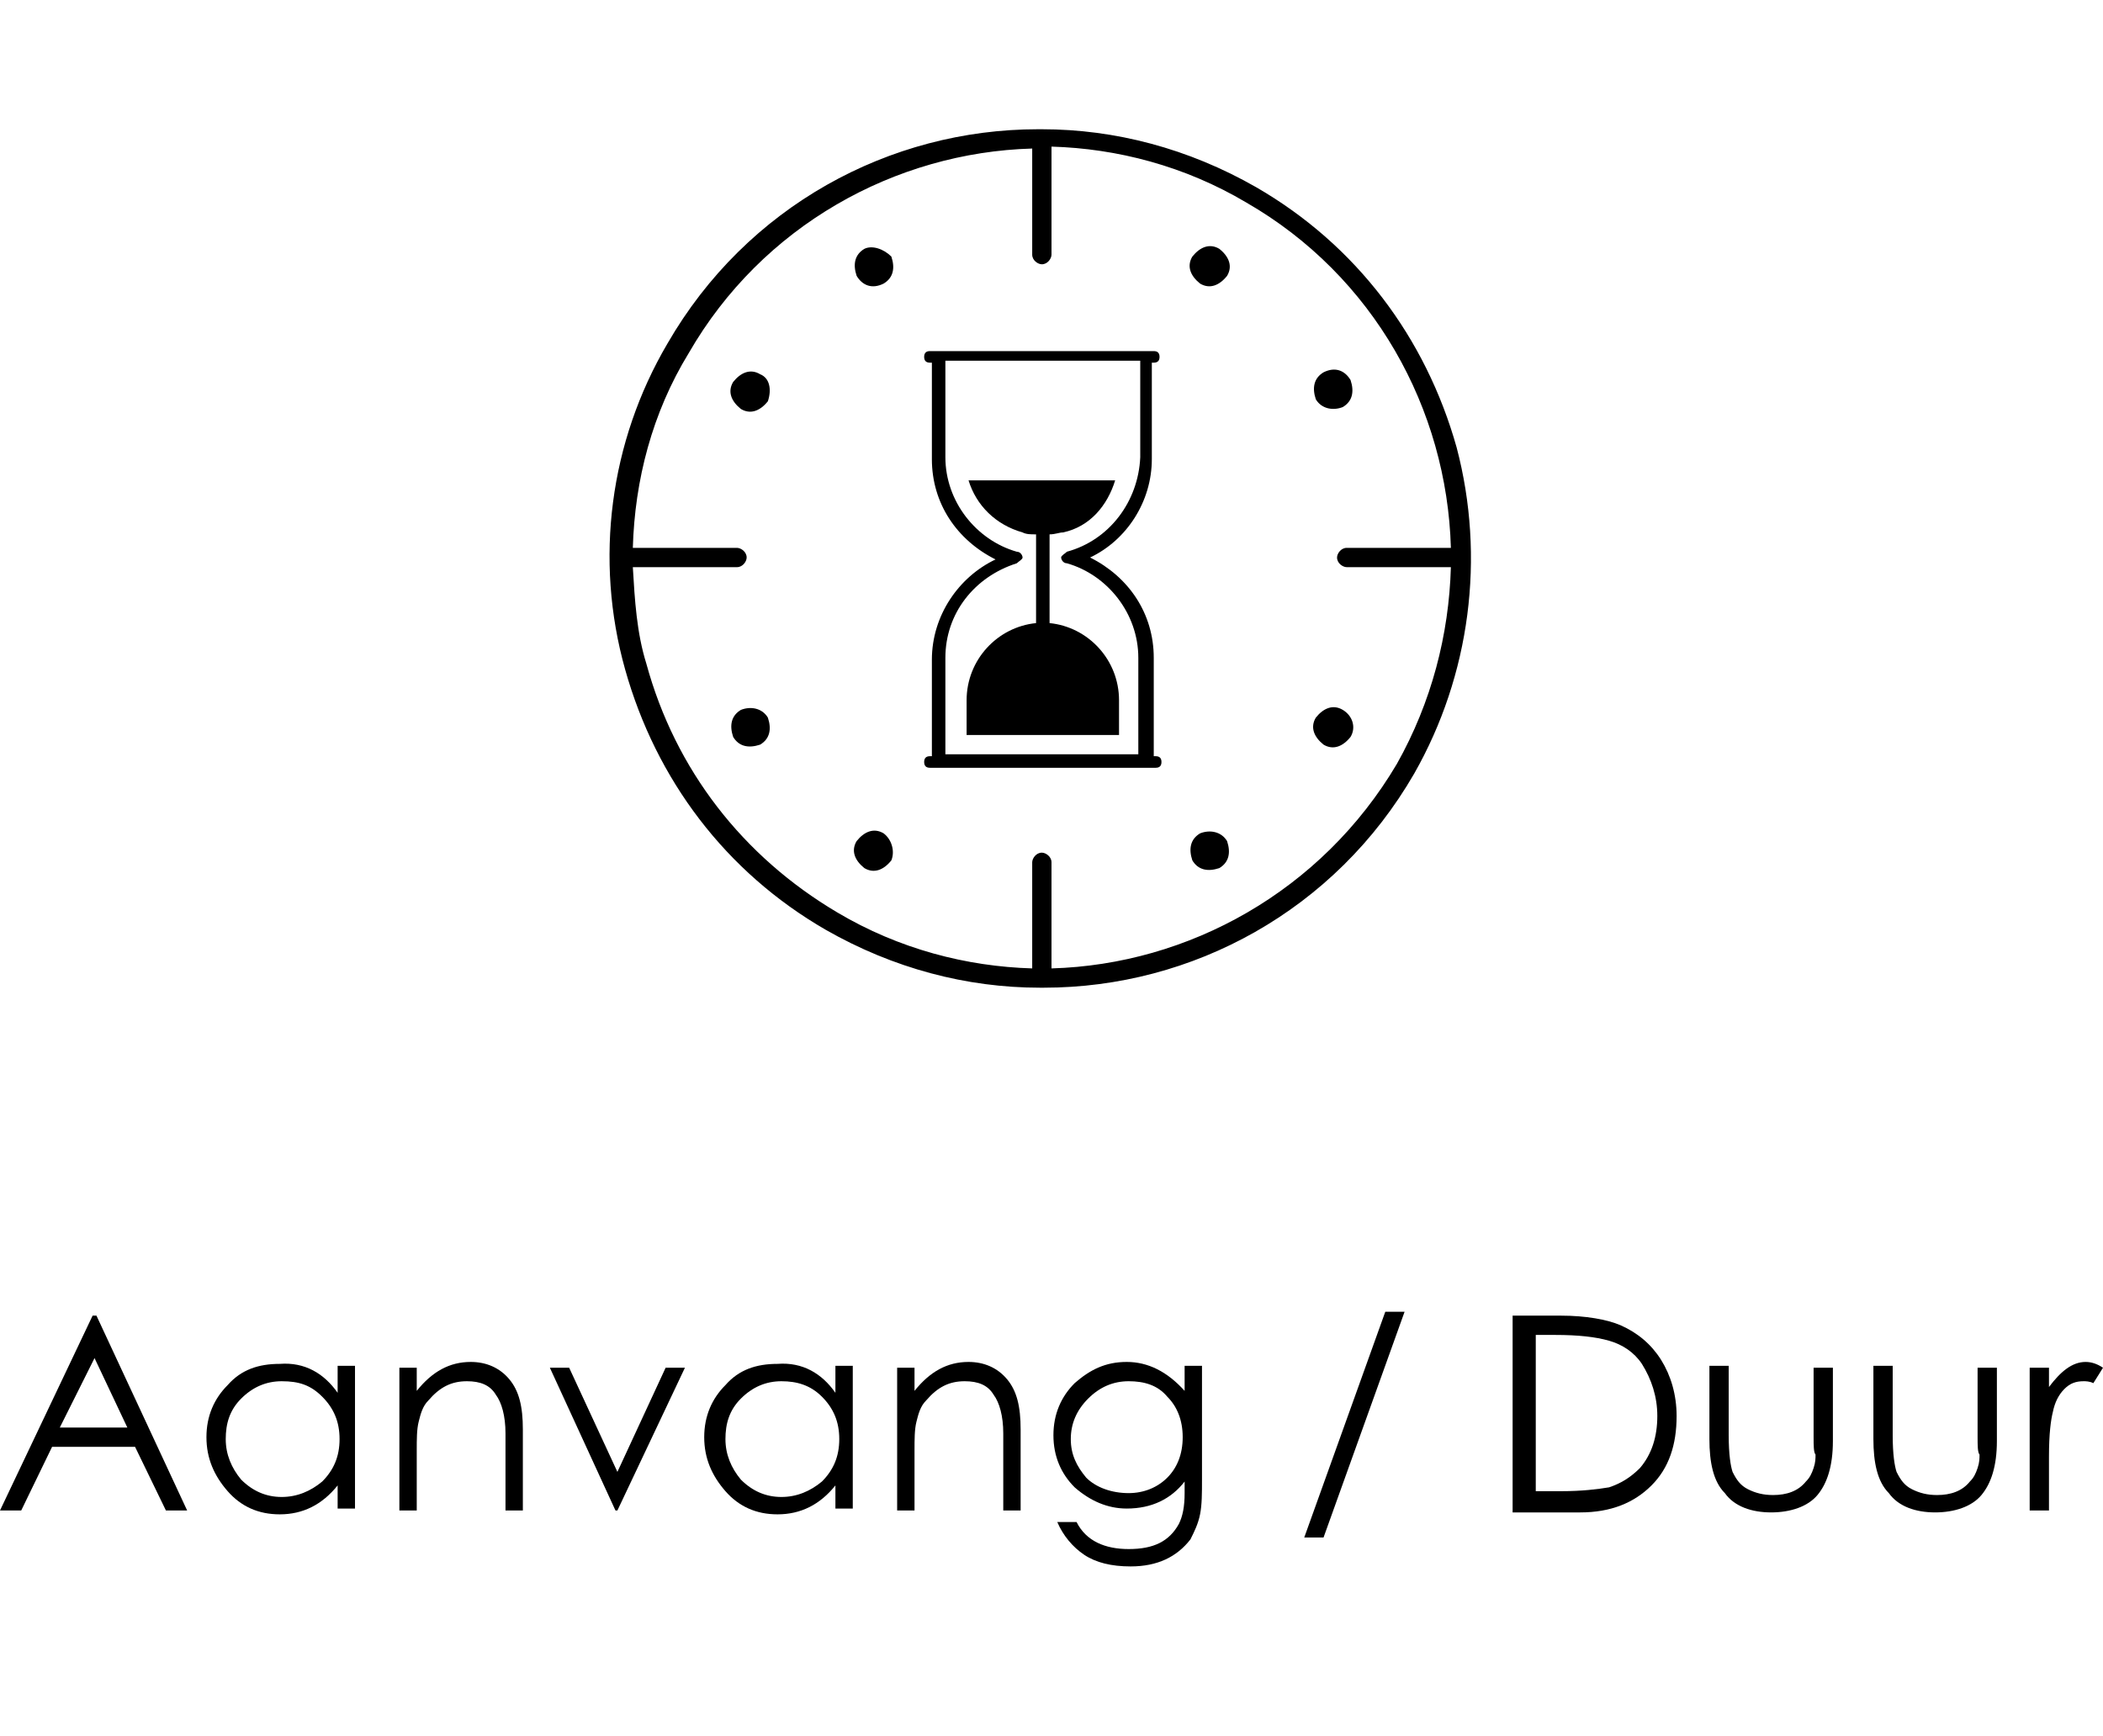
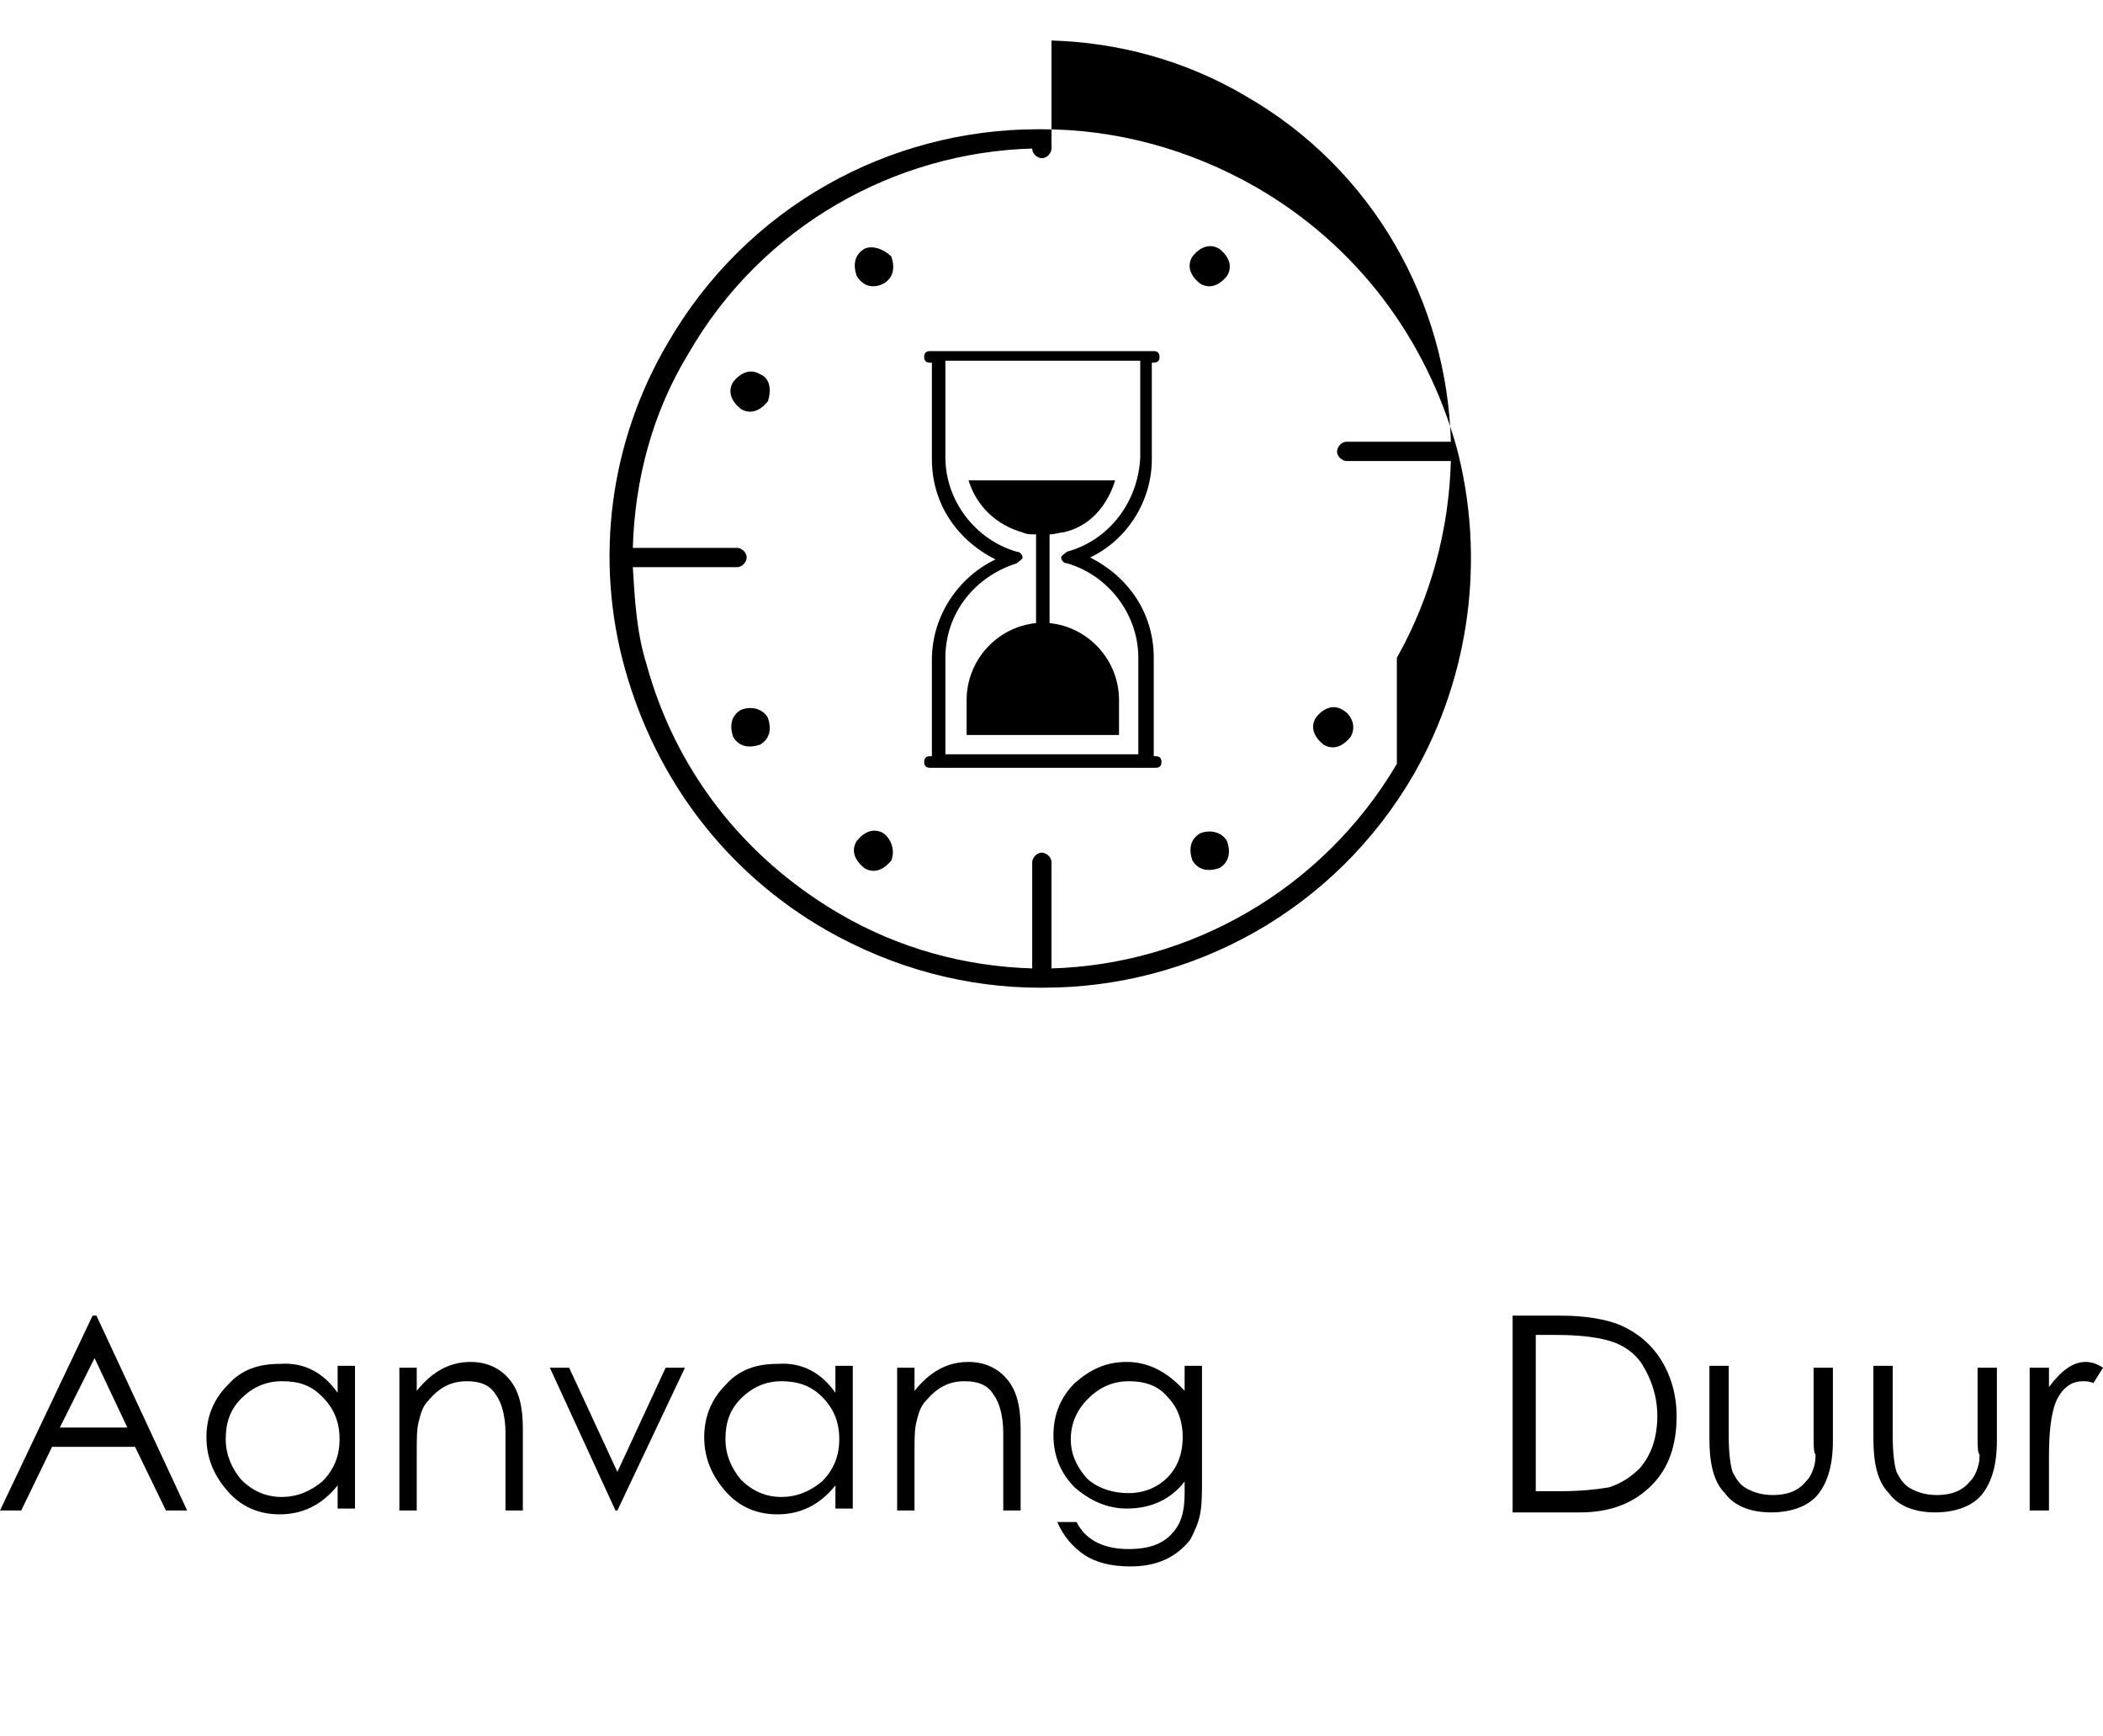
<svg xmlns="http://www.w3.org/2000/svg" viewBox="0 0 109 90">
  <path d="m0 0h109v90h-109z" fill="none" />
  <path d="m4.8 68.2h.2l4.7 10.1h-1.1l-1.6-3.3h-4.3l-1.6 3.3h-1.1zm1.8 5.8-1.7-3.6-1.8 3.6z" />
  <path d="m17.5 72.2v-1.4h.9v7.4h-.9v-1.2c-.8 1-1.8 1.5-3 1.5-1.1 0-2-.4-2.7-1.2s-1.1-1.7-1.1-2.8.4-2 1.1-2.7c.7-.8 1.6-1.1 2.7-1.1 1.3-.1 2.3.5 3 1.5zm-2.9-.6c-.8 0-1.5.3-2.1.9s-.8 1.3-.8 2.1.3 1.5.8 2.1c.6.6 1.3.9 2.1.9s1.5-.3 2.1-.8c.6-.6.9-1.3.9-2.2s-.3-1.6-.9-2.2-1.2-.8-2.1-.8z" />
  <path d="m21.6 70.8v1.3c.8-1 1.7-1.5 2.8-1.5.8 0 1.5.3 2 .9s.7 1.4.7 2.6v4.2h-.9v-4c0-.9-.2-1.6-.5-2-.3-.5-.8-.7-1.5-.7-.8 0-1.4.3-2 1-.3.3-.4.7-.5 1.1s-.1.9-.1 1.5v3.1h-.9v-7.4h.9z" />
  <path d="m31.9 78.3-3.4-7.4h1l2.5 5.4 2.5-5.4h1l-3.5 7.4z" />
  <path d="m43.3 72.2v-1.4h.9v7.4h-.9v-1.2c-.8 1-1.8 1.5-3 1.5-1.1 0-2-.4-2.7-1.2s-1.1-1.7-1.1-2.8.4-2 1.1-2.7c.7-.8 1.6-1.1 2.7-1.1 1.3-.1 2.3.5 3 1.5zm-2.8-.6c-.8 0-1.5.3-2.1.9s-.8 1.3-.8 2.1.3 1.5.8 2.1c.6.6 1.3.9 2.1.9s1.5-.3 2.1-.8c.6-.6.9-1.3.9-2.2s-.3-1.6-.9-2.2-1.3-.8-2.1-.8z" />
  <path d="m47.4 70.8v1.3c.8-1 1.7-1.5 2.8-1.5.8 0 1.5.3 2 .9s.7 1.4.7 2.6v4.2h-.9v-4c0-.9-.2-1.6-.5-2-.3-.5-.8-.7-1.5-.7-.8 0-1.4.3-2 1-.3.3-.4.7-.5 1.1s-.1.9-.1 1.5v3.1h-.9v-7.4h.9z" />
  <path d="m62.3 70.8v5.9c0 .7 0 1.3-.1 1.8s-.3.9-.5 1.3c-.7.9-1.7 1.4-3.1 1.4-1 0-1.8-.2-2.4-.6s-1.1-1-1.4-1.7h1c.5 1 1.5 1.4 2.7 1.4 1.3 0 2.1-.4 2.6-1.3.2-.4.3-.9.3-1.6v-.6c-.7.9-1.7 1.4-3 1.4-1 0-1.9-.4-2.7-1.1-.7-.7-1.1-1.6-1.1-2.7s.4-2 1.1-2.7c.8-.7 1.6-1.1 2.7-1.1s2.1.5 3 1.5v-1.3zm-3.8.8c-.8 0-1.5.3-2.1.9s-.9 1.3-.9 2.1.3 1.4.8 2c.5.5 1.3.8 2.2.8.8 0 1.5-.3 2-.8s.8-1.2.8-2.1-.3-1.6-.8-2.1c-.5-.6-1.2-.8-2-.8z" />
-   <path d="m71.8 68h1l-4.2 11.7h-1z" />
  <path d="m78.4 78.3v-10.1h2.5c1.3 0 2.4.2 3.1.5.9.4 1.6 1 2.1 1.8s.8 1.8.8 2.9c0 1.5-.4 2.7-1.3 3.6s-2.1 1.4-3.7 1.4h-3.5zm1-1h1.5c1.1 0 1.9-.1 2.5-.2.6-.2 1.1-.5 1.6-1 .6-.7.9-1.6.9-2.7 0-1-.3-1.9-.8-2.7-.4-.6-1-1-1.7-1.2s-1.6-.3-2.8-.3h-1v8.1z" />
  <path d="m94 74.5v-3.6h1v3.8c0 1.3-.3 2.2-.8 2.8s-1.4.9-2.4.9-1.9-.3-2.4-1c-.6-.6-.8-1.6-.8-2.8v-3.8h1v3.6c0 1 .1 1.6.2 1.9.2.4.4.7.8.9s.8.3 1.3.3c.7 0 1.3-.2 1.7-.7.2-.2.3-.4.4-.7s.1-.5.1-.7c-.1-.1-.1-.5-.1-.9z" />
  <path d="m102.5 74.5v-3.6h1v3.8c0 1.3-.3 2.2-.8 2.8s-1.4.9-2.4.9-1.9-.3-2.4-1c-.6-.6-.8-1.6-.8-2.8v-3.8h1v3.6c0 1 .1 1.6.2 1.9.2.4.4.7.8.9s.8.3 1.3.3c.7 0 1.3-.2 1.7-.7.2-.2.3-.4.4-.7s.1-.5.1-.7c-.1-.1-.1-.5-.1-.9z" />
  <path d="m106.2 70.8v1.1c.6-.8 1.2-1.3 1.9-1.3.3 0 .6.1.9.3l-.5.8c-.2-.1-.4-.1-.5-.1-.4 0-.7.1-1 .4s-.5.7-.6 1.2c-.1.4-.2 1.1-.2 2.3v2.8h-1v-7.4h1z" />
-   <path d="m75.5 23.2c-1.6-5.7-5.2-10.5-10.4-13.5-3.5-2-7.3-3-11.1-3h-.1-.1c-7.7 0-15.1 4-19.2 11.1-3 5.1-3.8 11.2-2.2 16.9s5.2 10.5 10.4 13.5c3.5 2 7.3 3 11.1 3h.1.1c7.7 0 15.1-4 19.2-11.1 2.9-5.1 3.7-11.2 2.2-16.9m-3.1 16.4c-3.9 6.6-10.8 10.4-17.9 10.6v-5.5c0-.3-.3-.5-.5-.5-.3 0-.5.3-.5.5v5.5c-3.4-.1-6.9-1-10.1-2.9-4.9-2.9-8.4-7.4-9.9-12.9-.5-1.6-.6-3.3-.7-5h5.4c.3 0 .5-.3.5-.5 0-.3-.3-.5-.5-.5h-5.4c.1-3.5 1-7 2.9-10.1 3.8-6.6 10.7-10.4 17.8-10.6v5.5c0 .3.3.5.5.5.3 0 .5-.3.5-.5v-5.6c3.4.1 6.9 1 10.1 2.9 6.6 3.8 10.4 10.7 10.6 17.9h-5.4c-.3 0-.5.3-.5.5 0 .3.3.5.5.5h5.4c-.1 3.5-1 7-2.8 10.2" />
+   <path d="m75.5 23.2c-1.6-5.7-5.2-10.5-10.4-13.5-3.5-2-7.3-3-11.1-3h-.1-.1c-7.7 0-15.1 4-19.2 11.1-3 5.1-3.8 11.2-2.2 16.9s5.2 10.5 10.4 13.5c3.5 2 7.3 3 11.1 3h.1.1c7.7 0 15.1-4 19.2-11.1 2.9-5.1 3.7-11.2 2.2-16.9m-3.1 16.4c-3.9 6.6-10.8 10.4-17.9 10.6v-5.5c0-.3-.3-.5-.5-.5-.3 0-.5.3-.5.5v5.5c-3.4-.1-6.9-1-10.1-2.9-4.9-2.9-8.4-7.4-9.9-12.9-.5-1.6-.6-3.3-.7-5h5.4c.3 0 .5-.3.5-.5 0-.3-.3-.5-.5-.5h-5.4c.1-3.5 1-7 2.9-10.1 3.8-6.6 10.7-10.4 17.8-10.6c0 .3.3.5.5.5.3 0 .5-.3.5-.5v-5.6c3.4.1 6.9 1 10.1 2.9 6.6 3.8 10.4 10.7 10.6 17.9h-5.4c-.3 0-.5.3-.5.5 0 .3.3.5.5.5h5.4c-.1 3.5-1 7-2.8 10.2" />
  <path d="m59.7 23.8v-5h.1c.2 0 .3-.1.3-.3s-.1-.3-.3-.3h-11.6c-.2 0-.3.1-.3.3s.1.3.3.3h.1v5c0 2.3 1.3 4.2 3.3 5.2-1.9.9-3.3 2.9-3.3 5.2v5h-.1c-.2 0-.3.1-.3.3s.1.3.3.3h11.7c.2 0 .3-.1.3-.3s-.1-.3-.3-.3h-.1v-5.1c0-2.3-1.3-4.2-3.3-5.2 1.9-.9 3.2-2.9 3.2-5.1m-4.4 4.8c-.1.1-.3.2-.3.3s.1.3.3.3c2.1.6 3.7 2.6 3.7 4.9v5h-10v-5c0-2.3 1.5-4.2 3.7-4.9.1-.1.3-.2.3-.3s-.1-.3-.3-.3c-2.1-.6-3.7-2.6-3.7-4.9v-5h10.1v5c-.1 2.3-1.6 4.3-3.8 4.9" />
  <path d="m53 27.6c.2.1.4.1.7.1v4.6c-2 .2-3.6 1.9-3.6 4v1.8h7.9v-1.8c0-2.1-1.6-3.8-3.6-4v-4.6c.3 0 .5-.1.7-.1 1.4-.3 2.3-1.4 2.7-2.7h-7.6c.4 1.3 1.4 2.3 2.8 2.7" />
  <path d="m62.2 43.2c-.5.3-.6.8-.4 1.4.3.5.8.6 1.4.4.5-.3.6-.8.4-1.4-.3-.5-.9-.6-1.4-.4" />
  <path d="m69.6 36.8c-.5-.3-1-.1-1.4.4-.3.5-.1 1 .4 1.4.5.3 1 .1 1.4-.4.3-.5.1-1.1-.4-1.4" />
-   <path d="m69.6 21.1c.5-.3.6-.8.4-1.4-.3-.5-.8-.7-1.4-.4-.5.3-.6.8-.4 1.4.3.5.9.6 1.4.4" />
  <path d="m63.2 12.9c-.5-.3-1-.1-1.4.4-.3.5-.1 1 .4 1.4.5.3 1 .1 1.4-.4.3-.5.1-1-.4-1.4" />
  <path d="m44.8 12.9c-.5.3-.6.8-.4 1.4.3.5.8.7 1.4.4.5-.3.6-.8.4-1.4-.4-.4-1-.6-1.4-.4" />
  <path d="m39.4 19.4c-.5-.3-1-.1-1.4.4-.3.5-.1 1 .4 1.4.5.3 1 .1 1.4-.4.2-.6.1-1.2-.4-1.4" />
  <path d="m38.4 36.8c-.5.3-.6.8-.4 1.4.3.5.8.6 1.4.4.5-.3.6-.8.4-1.4-.3-.5-.9-.6-1.4-.4" />
  <path d="m45.8 43.2c-.5-.3-1-.1-1.4.4-.3.5-.1 1 .4 1.4.5.3 1 .1 1.4-.4.2-.5 0-1.1-.4-1.4" />
</svg>